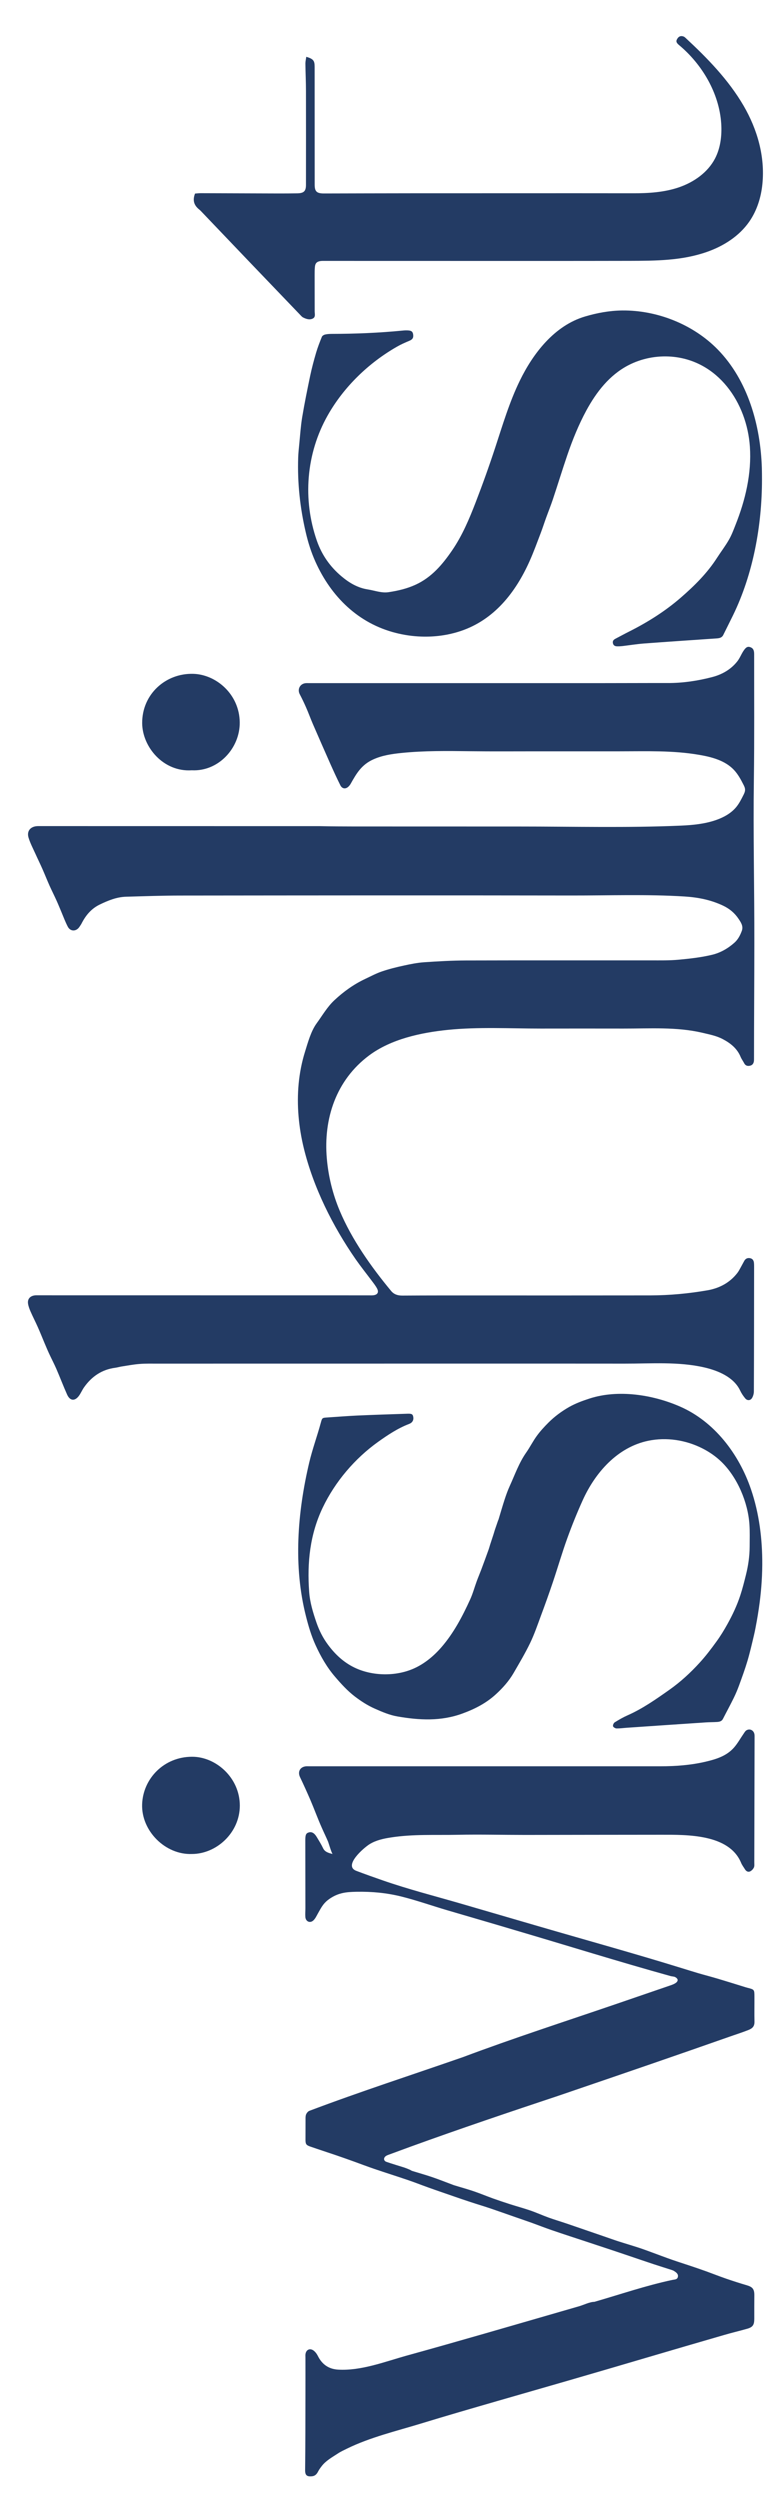
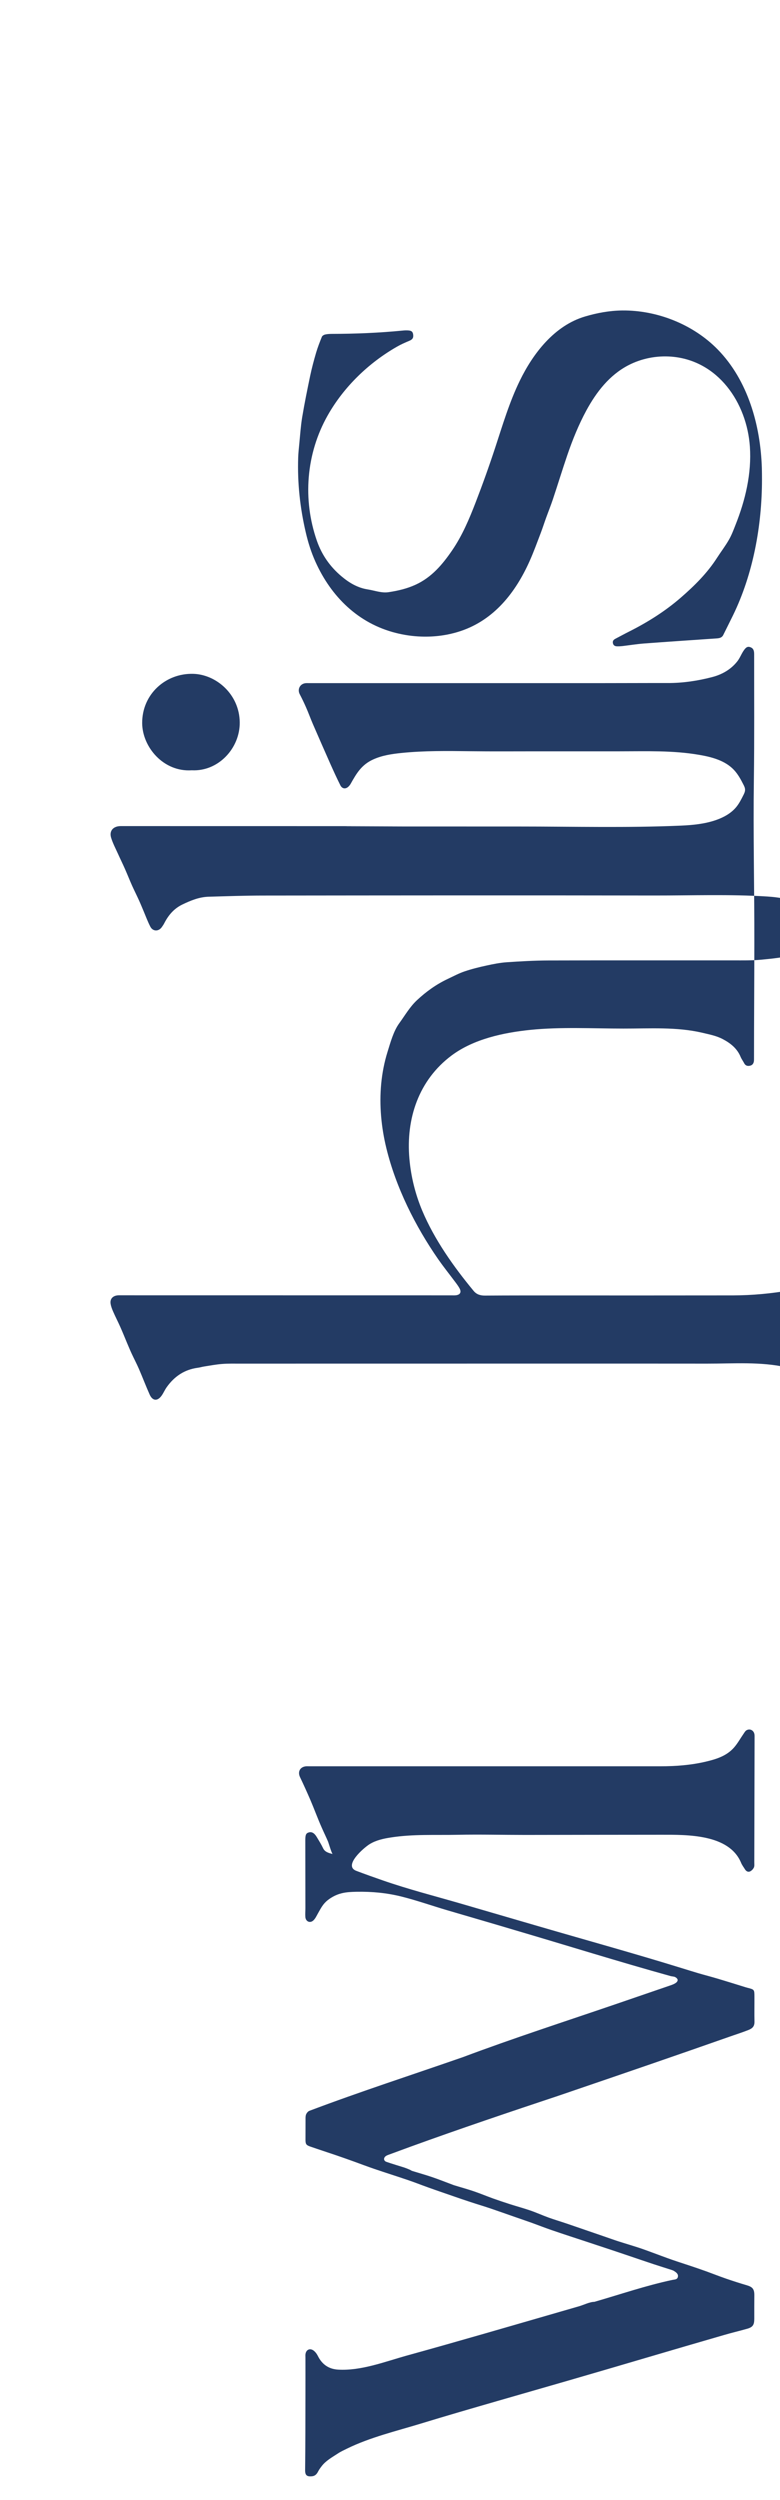
<svg xmlns="http://www.w3.org/2000/svg" id="Layer_1" x="0px" y="0px" viewBox="0 0 166.29 532.64" style="enable-background:new 0 0 166.29 532.64;" xml:space="preserve">
  <style type="text/css">	.st0{fill:#233B64;}</style>
-   <path class="st0" d="M75.41,176.09c11.76,0,23.51,0.01,35.27,0.01c11.49,0,23.03,0.31,34.51-0.19c2.53-0.11,5.08-0.36,7.49-1.2 c1.63-0.57,3.21-1.44,4.31-2.79c0.6-0.74,1.04-1.61,1.47-2.46c0.2-0.39,0.4-0.8,0.38-1.23c-0.01-0.38-0.18-0.74-0.36-1.08 c-0.56-1.11-1.17-2.22-2.03-3.13c-1.88-1.98-4.7-2.73-7.4-3.19c-5.63-0.97-11.26-0.75-16.94-0.75c-5.88,0-11.76,0-17.64,0 c-4.71,0-9.43,0.04-14.14-0.02c-4.94-0.06-9.9-0.13-14.83,0.38c-2.02,0.21-4.06,0.52-5.91,1.36c-2.49,1.12-3.56,2.93-4.83,5.2 c-0.12,0.22-0.28,0.41-0.46,0.59c-0.61,0.59-1.35,0.5-1.74-0.27c-0.74-1.48-1.43-2.99-2.11-4.51c-1.26-2.84-2.51-5.69-3.75-8.55 c-0.51-1.18-0.94-2.39-1.46-3.56c-0.41-0.94-0.86-1.87-1.34-2.79c-0.52-0.99-0.01-2.12,1.1-2.33c0.28-0.05,0.58-0.03,0.87-0.03 c20.66,0,41.33,0,61.99,0c4.83,0,9.67-0.03,14.5-0.02c3.23,0.01,6.41-0.47,9.51-1.28c2.06-0.54,3.94-1.6,5.3-3.32 c0.51-0.64,0.82-1.44,1.26-2.14c0.57-0.9,0.96-1.12,1.56-0.89c0.71,0.27,0.79,0.86,0.79,1.53c-0.01,8.92,0.06,17.83-0.06,26.75 c-0.16,11.57,0.12,23.15,0.1,34.72c0,8.16-0.07,16.31-0.07,24.47c0,0.21,0,0.42-0.01,0.62c-0.05,0.55-0.29,0.96-0.86,1.08 c-0.55,0.12-0.98-0.03-1.25-0.57c-0.23-0.44-0.54-0.85-0.73-1.3c-0.74-1.81-2.17-2.94-3.81-3.8c-1.36-0.72-2.87-1-4.38-1.36 c-5.46-1.28-11.24-0.88-16.8-0.89c-5.87-0.01-11.73-0.01-17.6,0c-6.56,0-13.35-0.38-19.85,0.28c-5.74,0.59-12.09,1.95-16.79,5.46 c-6.99,5.23-9.74,13.42-8.99,21.97c0.33,3.81,1.26,7.57,2.74,11.09c2.59,6.16,6.71,11.97,10.96,17.1c0.62,0.75,1.43,1,2.43,0.99 c5.37-0.04,10.75-0.03,16.12-0.03c12.25,0,24.5,0.01,36.75-0.01c4.09-0.01,8.16-0.39,12.18-1.09c2.5-0.44,4.72-1.6,6.33-3.68 c0.28-0.36,0.49-0.77,0.71-1.17c0.27-0.47,0.51-0.96,0.78-1.43c0.28-0.49,0.72-0.67,1.27-0.55c0.53,0.12,0.74,0.51,0.79,1 c0.03,0.29,0.03,0.58,0.03,0.87c-0.01,8.83-0.01,17.66-0.05,26.5c0,0.47-0.14,1-0.38,1.4c-0.35,0.59-1.03,0.62-1.47,0.09 c-0.42-0.51-0.8-1.07-1.08-1.67c-1.36-2.87-4.7-4.24-7.63-4.92c-5.51-1.27-11.39-0.8-17-0.81c-5.87-0.01-11.73-0.01-17.6-0.01 c-0.23,0-0.47,0-0.7,0c-27.08,0-54.16,0-81.24,0.01c-1.29,0-2.59-0.03-3.87,0.07c-1.28,0.1-2.55,0.34-3.82,0.54 c-0.45,0.07-0.89,0.21-1.35,0.27c-2.84,0.37-5.01,1.84-6.64,4.14c-0.41,0.57-0.68,1.24-1.09,1.81c-0.88,1.22-1.92,1.14-2.54-0.23 c-0.81-1.81-1.51-3.67-2.3-5.49c-0.48-1.1-1.04-2.16-1.54-3.24c-0.35-0.75-0.66-1.52-0.99-2.28c-0.48-1.15-0.94-2.3-1.45-3.44 c-0.49-1.1-1.04-2.16-1.52-3.26c-0.23-0.53-0.44-1.08-0.53-1.65c-0.15-0.96,0.38-1.61,1.34-1.77c0.24-0.04,0.5-0.03,0.75-0.03 c23.5,0,47,0.01,70.49,0.01c0.33,0,0.67,0.02,1-0.01c0.93-0.1,1.26-0.64,0.82-1.46c-0.31-0.58-0.73-1.11-1.13-1.64 c-1.14-1.52-2.33-3.01-3.42-4.57c-4.9-7.06-9.02-15.3-11.06-23.67c-1.09-4.48-1.53-9.14-1.1-13.73c0.22-2.3,0.66-4.59,1.35-6.8 c0.61-1.96,1.27-4.41,2.49-6.08c1.22-1.67,2.24-3.48,3.78-4.92c1.96-1.83,4.1-3.37,6.53-4.52c1.2-0.56,2.37-1.2,3.62-1.62 c1.53-0.52,3.1-0.91,4.68-1.25c1.42-0.31,2.86-0.6,4.3-0.7c2.95-0.2,5.9-0.37,8.86-0.38c13.17-0.04,26.33-0.01,39.5-0.02 c1.96,0,3.93,0.04,5.87-0.14c2.4-0.22,4.82-0.49,7.16-1.05c1.76-0.42,3.38-1.34,4.77-2.58c0.77-0.69,1.22-1.57,1.57-2.52 c0.37-1-0.2-1.82-0.69-2.55c-0.83-1.25-1.94-2.18-3.35-2.84c-2.6-1.22-5.31-1.75-8.16-1.93c-8.04-0.5-16.08-0.2-24.11-0.21 c-27.75-0.05-55.49-0.02-83.24,0.01c-3.91,0-7.83,0.14-11.74,0.25c-1.99,0.06-3.79,0.8-5.56,1.65c-1.82,0.87-3.01,2.3-3.9,4.04 c-0.13,0.26-0.31,0.5-0.47,0.74c-0.68,1.02-1.94,1.02-2.49-0.07c-0.53-1.02-0.93-2.11-1.38-3.18c-0.34-0.8-0.66-1.6-1.02-2.39 c-0.48-1.06-1-2.09-1.48-3.15c-0.52-1.17-0.99-2.36-1.51-3.54c-0.48-1.09-1.01-2.16-1.5-3.25c-0.51-1.13-1.1-2.24-1.46-3.42 c-0.45-1.48,0.47-2.48,2.05-2.48c20.04,0,40.08,0.01,60.12,0.01C70.66,176.08,73.03,176.08,75.41,176.09z" />
+   <path class="st0" d="M75.41,176.09c11.76,0,23.51,0.01,35.27,0.01c11.49,0,23.03,0.31,34.51-0.19c2.53-0.11,5.08-0.36,7.49-1.2 c1.63-0.57,3.21-1.44,4.31-2.79c0.6-0.74,1.04-1.61,1.47-2.46c0.2-0.39,0.4-0.8,0.38-1.23c-0.01-0.38-0.18-0.74-0.36-1.08 c-0.56-1.11-1.17-2.22-2.03-3.13c-1.88-1.98-4.7-2.73-7.4-3.19c-5.63-0.97-11.26-0.75-16.94-0.75c-5.88,0-11.76,0-17.64,0 c-4.71,0-9.43,0.04-14.14-0.02c-4.94-0.06-9.9-0.13-14.83,0.38c-2.02,0.21-4.06,0.52-5.91,1.36c-2.49,1.12-3.56,2.93-4.83,5.2 c-0.12,0.22-0.28,0.41-0.46,0.59c-0.61,0.59-1.35,0.5-1.74-0.27c-0.74-1.48-1.43-2.99-2.11-4.51c-1.26-2.84-2.51-5.69-3.75-8.55 c-0.51-1.18-0.94-2.39-1.46-3.56c-0.41-0.94-0.86-1.87-1.34-2.79c-0.52-0.99-0.01-2.12,1.1-2.33c0.28-0.05,0.58-0.03,0.87-0.03 c20.66,0,41.33,0,61.99,0c4.83,0,9.67-0.03,14.5-0.02c3.23,0.01,6.41-0.47,9.51-1.28c2.06-0.54,3.94-1.6,5.3-3.32 c0.51-0.64,0.82-1.44,1.26-2.14c0.57-0.9,0.96-1.12,1.56-0.89c0.71,0.27,0.79,0.86,0.79,1.53c-0.01,8.92,0.06,17.83-0.06,26.75 c-0.16,11.57,0.12,23.15,0.1,34.72c0,8.16-0.07,16.31-0.07,24.47c0,0.21,0,0.42-0.01,0.62c-0.05,0.55-0.29,0.96-0.86,1.08 c-0.55,0.12-0.98-0.03-1.25-0.57c-0.23-0.44-0.54-0.85-0.73-1.3c-0.74-1.81-2.17-2.94-3.81-3.8c-1.36-0.72-2.87-1-4.38-1.36 c-5.46-1.28-11.24-0.88-16.8-0.89c-6.56,0-13.35-0.38-19.85,0.28c-5.74,0.59-12.09,1.95-16.79,5.46 c-6.99,5.23-9.74,13.42-8.99,21.97c0.33,3.81,1.26,7.57,2.74,11.09c2.59,6.16,6.71,11.97,10.96,17.1c0.62,0.75,1.43,1,2.43,0.99 c5.37-0.04,10.75-0.03,16.12-0.03c12.25,0,24.5,0.01,36.75-0.01c4.09-0.01,8.16-0.39,12.18-1.09c2.5-0.44,4.72-1.6,6.33-3.68 c0.28-0.36,0.49-0.77,0.71-1.17c0.27-0.47,0.51-0.96,0.78-1.43c0.28-0.49,0.72-0.67,1.27-0.55c0.53,0.12,0.74,0.51,0.79,1 c0.03,0.29,0.03,0.58,0.03,0.87c-0.01,8.83-0.01,17.66-0.05,26.5c0,0.47-0.14,1-0.38,1.4c-0.35,0.59-1.03,0.62-1.47,0.09 c-0.42-0.51-0.8-1.07-1.08-1.67c-1.36-2.87-4.7-4.24-7.63-4.92c-5.51-1.27-11.39-0.8-17-0.81c-5.87-0.01-11.73-0.01-17.6-0.01 c-0.23,0-0.47,0-0.7,0c-27.08,0-54.16,0-81.24,0.01c-1.29,0-2.59-0.03-3.87,0.07c-1.28,0.1-2.55,0.34-3.82,0.54 c-0.45,0.07-0.89,0.21-1.35,0.27c-2.84,0.37-5.01,1.84-6.64,4.14c-0.41,0.57-0.68,1.24-1.09,1.81c-0.88,1.22-1.92,1.14-2.54-0.23 c-0.81-1.81-1.51-3.67-2.3-5.49c-0.48-1.1-1.04-2.16-1.54-3.24c-0.35-0.75-0.66-1.52-0.99-2.28c-0.48-1.15-0.94-2.3-1.45-3.44 c-0.49-1.1-1.04-2.16-1.52-3.26c-0.23-0.53-0.44-1.08-0.53-1.65c-0.15-0.96,0.38-1.61,1.34-1.77c0.24-0.04,0.5-0.03,0.75-0.03 c23.5,0,47,0.01,70.49,0.01c0.33,0,0.67,0.02,1-0.01c0.93-0.1,1.26-0.64,0.82-1.46c-0.31-0.58-0.73-1.11-1.13-1.64 c-1.14-1.52-2.33-3.01-3.42-4.57c-4.9-7.06-9.02-15.3-11.06-23.67c-1.09-4.48-1.53-9.14-1.1-13.73c0.22-2.3,0.66-4.59,1.35-6.8 c0.61-1.96,1.27-4.41,2.49-6.08c1.22-1.67,2.24-3.48,3.78-4.92c1.96-1.83,4.1-3.37,6.53-4.52c1.2-0.56,2.37-1.2,3.62-1.62 c1.53-0.52,3.1-0.91,4.68-1.25c1.42-0.31,2.86-0.6,4.3-0.7c2.95-0.2,5.9-0.37,8.86-0.38c13.17-0.04,26.33-0.01,39.5-0.02 c1.96,0,3.93,0.04,5.87-0.14c2.4-0.22,4.82-0.49,7.16-1.05c1.76-0.42,3.38-1.34,4.77-2.58c0.77-0.69,1.22-1.57,1.57-2.52 c0.37-1-0.2-1.82-0.69-2.55c-0.83-1.25-1.94-2.18-3.35-2.84c-2.6-1.22-5.31-1.75-8.16-1.93c-8.04-0.5-16.08-0.2-24.11-0.21 c-27.75-0.05-55.49-0.02-83.24,0.01c-3.91,0-7.83,0.14-11.74,0.25c-1.99,0.06-3.79,0.8-5.56,1.65c-1.82,0.87-3.01,2.3-3.9,4.04 c-0.13,0.26-0.31,0.5-0.47,0.74c-0.68,1.02-1.94,1.02-2.49-0.07c-0.53-1.02-0.93-2.11-1.38-3.18c-0.34-0.8-0.66-1.6-1.02-2.39 c-0.48-1.06-1-2.09-1.48-3.15c-0.52-1.17-0.99-2.36-1.51-3.54c-0.48-1.09-1.01-2.16-1.5-3.25c-0.51-1.13-1.1-2.24-1.46-3.42 c-0.45-1.48,0.47-2.48,2.05-2.48c20.04,0,40.08,0.01,60.12,0.01C70.66,176.08,73.03,176.08,75.41,176.09z" />
  <path class="st0" d="M70.93,395.03c-0.21-0.05-0.87-2.38-1.01-2.69c-0.42-0.98-0.89-1.94-1.32-2.92c-0.87-1.95-1.59-3.95-2.43-5.91 c-0.71-1.64-1.44-3.26-2.21-4.87c-0.53-1.12-0.02-2.15,1.22-2.3c0.25-0.03,0.5-0.01,0.75-0.01c24.96,0,49.91,0,74.87,0 c3.26,0,6.51-0.24,9.68-0.99c2.22-0.52,4.45-1.21,6.03-3.03c0.78-0.9,1.36-1.97,2.05-2.96c0.18-0.27,0.37-0.59,0.64-0.72 c0.74-0.38,1.53,0.08,1.65,0.93c0.03,0.25,0.02,0.5,0.02,0.75c-0.02,8.83-0.04,17.66-0.06,26.5c0,0.37,0.06,0.79-0.09,1.1 c-0.16,0.34-0.49,0.68-0.83,0.83c-0.41,0.18-0.81-0.04-1.06-0.44c-0.28-0.46-0.63-0.9-0.83-1.39c-2.55-6.15-11.49-5.99-17.01-5.99 c-9.66,0-19.33,0.03-28.99,0.04c-4.81,0-9.63-0.13-14.44-0.03c-4.76,0.1-9.5-0.17-14.24,0.57c-1.57,0.24-3.17,0.59-4.53,1.43 c-1.24,0.77-5.68,4.6-2.83,5.68c1.9,0.72,3.82,1.4,5.75,2.07c5.37,1.86,10.91,3.28,16.37,4.86c5.64,1.64,11.28,3.29,16.92,4.93 c10.16,2.96,20.38,5.78,30.48,8.91c1.11,0.34,2.22,0.69,3.33,1.02c1.44,0.42,2.89,0.79,4.32,1.22c1.95,0.58,3.88,1.19,5.82,1.79 c0.12,0.04,0.24,0.07,0.36,0.1c1.52,0.39,1.52,0.39,1.53,1.87c0.01,1.79-0.03,3.58,0.01,5.37c0.02,1.01-0.45,1.44-1.34,1.79 c-1.38,0.54-2.81,0.99-4.22,1.49c-10.87,3.82-21.76,7.56-32.67,11.28c-1.1,0.38-2.2,0.75-3.3,1.13 c-10.63,3.54-21.29,7.13-31.82,10.95c-1.56,0.57-3.12,1.15-4.68,1.72c-0.19,0.07-0.4,0.15-0.56,0.27c-0.55,0.39-0.49,1.03,0.14,1.24 c1.25,0.43,2.52,0.8,3.78,1.2c0.39,0.13,0.77,0.29,1.15,0.45c0.19,0.08,0.36,0.22,0.55,0.28c1.42,0.44,2.86,0.84,4.27,1.32 c1.44,0.49,2.86,1.06,4.29,1.59c0.12,0.04,0.23,0.1,0.35,0.13c1.42,0.44,2.86,0.83,4.27,1.31c1.37,0.47,2.71,1.03,4.07,1.52 c1.21,0.43,2.43,0.84,3.65,1.23c1.42,0.45,2.85,0.84,4.26,1.32c1.33,0.46,2.61,1.04,3.93,1.52c1.29,0.46,2.6,0.85,3.9,1.29 c2.63,0.9,5.26,1.8,7.89,2.71c1.02,0.35,2.04,0.72,3.06,1.05c1.46,0.47,2.94,0.9,4.4,1.38c0.95,0.31,1.88,0.66,2.81,1 c1.4,0.51,2.8,1.05,4.21,1.54c1.41,0.49,2.83,0.94,4.24,1.41c1.06,0.36,2.12,0.72,3.17,1.1c1.4,0.51,2.79,1.06,4.19,1.54 c1.45,0.5,2.91,0.97,4.38,1.4c1.23,0.36,1.61,0.83,1.6,2.13c-0.02,1.67-0.01,3.33-0.01,5c0,1.28-0.3,1.78-1.47,2.12 c-1.63,0.47-3.29,0.85-4.92,1.33c-11.1,3.2-22.18,6.52-33.28,9.73c-4.98,1.44-9.97,2.87-14.96,4.31c-5.5,1.59-11.01,3.18-16.49,4.86 c-5.19,1.58-10.8,2.92-15.66,5.3c-0.68,0.34-1.37,0.64-2.01,1.07c-1.23,0.81-2.56,1.52-3.47,2.73c-0.27,0.35-0.54,0.72-0.74,1.12 c-0.29,0.56-0.66,0.94-1.32,1c-0.96,0.08-1.45-0.12-1.44-1.3c0.06-5.37,0.06-10.75,0.07-16.12c0.01-2.62,0-5.24,0-7.87 c0-0.25-0.03-0.5,0.01-0.75c0.12-0.89,0.88-1.31,1.64-0.81c0.42,0.28,0.77,0.75,1,1.21c0.89,1.8,2.31,2.79,4.3,2.91 c4.92,0.29,9.98-1.69,14.65-2.99c11.16-3.08,22.26-6.33,33.38-9.54c1.13-0.33,2.26-0.65,3.39-0.98c0.94-0.27,2.24-0.93,3.22-0.93 c5.52-1.59,11.05-3.49,16.67-4.68c0.44-0.09,0.99-0.05,1.13-0.6c0.16-0.64-0.33-0.98-0.79-1.28c-0.14-0.09-0.29-0.16-0.45-0.21 c-1.3-0.42-2.61-0.82-3.91-1.25c-1.77-0.59-3.54-1.19-5.3-1.79c-1.22-0.41-2.44-0.82-3.66-1.23c-1.81-0.6-3.62-1.2-5.44-1.8 c-2.45-0.81-4.9-1.6-7.34-2.44c-1.41-0.48-2.8-1.03-4.21-1.54c-1.21-0.43-2.43-0.85-3.65-1.27c-1.72-0.6-3.44-1.21-5.17-1.8 c-1.42-0.48-2.85-0.9-4.27-1.37c-1.26-0.41-2.52-0.84-3.77-1.28c-1.76-0.61-3.53-1.21-5.28-1.84c-1.48-0.53-2.94-1.11-4.43-1.61 c-2.32-0.79-4.65-1.52-6.97-2.31c-1.53-0.52-3.04-1.1-4.57-1.65c-1.21-0.43-2.43-0.87-3.64-1.28c-1.85-0.63-3.71-1.23-5.55-1.87 c-0.83-0.29-0.97-0.52-0.98-1.37c0-1.45,0-2.91,0.01-4.36c0-0.37-0.02-0.78,0.12-1.11c0.13-0.31,0.41-0.65,0.7-0.76 c10.8-4.08,21.84-7.65,32.76-11.45c10.77-4.04,21.73-7.58,32.61-11.3c3.81-1.3,7.62-2.61,11.43-3.92c0.46-0.16,1.77-0.55,1.71-1.24 c-0.02-0.22-0.3-0.48-0.54-0.59c-0.29-0.14-0.65-0.12-0.97-0.21c-11.1-3.08-22.12-6.53-33.17-9.78c-4.78-1.43-9.57-2.81-14.36-4.22 c-3.27-0.96-6.49-2.1-9.79-2.93c-3.2-0.8-6.34-1.09-9.63-1.03c-1.06,0.02-2.14,0.06-3.17,0.32c-1.07,0.26-2.08,0.77-2.95,1.45 c-1.05,0.83-1.46,1.71-2.09,2.81c-0.3,0.53-0.56,1.13-1,1.53c-0.71,0.65-1.62,0.23-1.7-0.73c-0.05-0.62,0.01-1.25,0.01-1.87 c-0.01-4.83-0.01-9.67-0.02-14.5c0-1.14,0.15-1.49,0.75-1.66c0.63-0.18,1.18,0.13,1.69,0.98c0.47,0.78,0.95,1.55,1.34,2.36 C69.25,394.62,70.13,394.82,70.93,395.03z" />
  <path class="st0" d="M162.45,102.13c0,9.85-1.88,20.16-6.18,28.98c-0.68,1.4-1.39,2.79-2.08,4.19c-0.28,0.57-0.81,0.68-1.36,0.72 c-5.19,0.36-10.38,0.7-15.57,1.09c-1.53,0.12-3.06,0.37-4.59,0.55c-0.37,0.04-0.75,0.06-1.12,0.05c-0.46-0.01-0.8-0.2-0.89-0.7 c-0.08-0.44,0.14-0.7,0.51-0.9c1-0.52,1.98-1.06,2.98-1.56c3.95-1.99,7.67-4.33,11.01-7.23c2.89-2.51,5.61-5.2,7.7-8.46 c0.83-1.29,1.77-2.51,2.53-3.84c0.58-1,0.99-2.1,1.41-3.17c2.1-5.28,3.46-10.95,3.07-16.68c-0.65-9.37-6.78-18.38-16.72-19.18 c-3.17-0.25-6.4,0.38-9.22,1.85c-4.02,2.1-6.79,5.7-8.92,9.61c-1.65,3.05-2.94,6.24-4.06,9.51c-1.07,3.14-2.04,6.31-3.09,9.46 c-0.45,1.34-0.98,2.65-1.46,3.98c-0.38,1.05-0.72,2.12-1.12,3.17c-0.77,2.01-1.5,4.04-2.38,6c-2.98,6.66-7.53,12.47-14.65,14.87 c-2.7,0.91-5.57,1.29-8.42,1.19c-1.83-0.06-3.65-0.32-5.42-0.77c-8.04-2.02-13.83-7.75-17.16-15.17c-0.91-2.02-1.56-4.09-2.06-6.24 c-1.23-5.26-1.8-10.57-1.62-15.97c0.03-0.96,0.14-1.91,0.23-2.86c0.19-1.91,0.31-3.82,0.62-5.71c0.49-2.95,1.09-5.88,1.7-8.81 c0.35-1.66,0.79-3.31,1.27-4.95c0.34-1.15,0.78-2.28,1.23-3.39c0.09-0.22,0.42-0.42,0.67-0.48c0.44-0.11,0.91-0.13,1.36-0.14 c5.08-0.01,10.16-0.21,15.22-0.71c0.37-0.04,0.75-0.05,1.12-0.03c0.75,0.04,1.02,0.28,1.1,0.92c0.08,0.7-0.17,1.02-0.84,1.3 c-0.88,0.37-1.75,0.75-2.57,1.22c-6.06,3.45-11.38,8.58-14.82,14.67c-4.61,8.16-5.37,17.91-2.3,26.72c1.06,3.03,2.82,5.53,5.25,7.57 c1.63,1.37,3.42,2.45,5.62,2.79c1.47,0.23,2.9,0.81,4.43,0.58c1.97-0.3,3.88-0.74,5.72-1.58c3.45-1.58,5.74-4.31,7.8-7.31 c2.16-3.15,3.65-6.68,5.02-10.23c1.49-3.86,2.89-7.77,4.18-11.7c1.58-4.81,3.02-9.69,5.24-14.24c2.84-5.84,7.39-11.74,13.88-13.67 c2.59-0.77,5.24-1.26,7.98-1.29c7.44-0.07,15.11,2.98,20.32,8.3c6.47,6.61,9.13,16.2,9.42,25.23 C162.44,100.48,162.45,101.31,162.45,102.13z" />
-   <path class="st0" d="M162.51,333.36c-0.02,3.15-0.28,6.29-0.73,9.33c-0.13,0.91-0.28,1.81-0.44,2.71c-0.19,1.02-0.37,2.05-0.61,3.05 c-0.43,1.82-0.85,3.65-1.38,5.44c-0.52,1.75-1.15,3.46-1.77,5.17c-0.34,0.93-0.73,1.86-1.17,2.75c-0.73,1.49-1.53,2.95-2.28,4.42 c-0.27,0.53-0.76,0.63-1.26,0.66c-0.79,0.05-1.58,0.04-2.37,0.09c-5.61,0.37-11.22,0.76-16.82,1.14c-0.75,0.05-1.49,0.16-2.24,0.15 c-0.27-0.01-0.69-0.26-0.75-0.48c-0.06-0.23,0.14-0.68,0.36-0.82c0.88-0.55,1.78-1.07,2.73-1.49c3.21-1.42,6.07-3.43,8.92-5.44 c2.38-1.68,4.51-3.64,6.46-5.78c1.28-1.4,2.44-2.92,3.55-4.46c0.88-1.2,1.66-2.48,2.38-3.78c1.09-1.96,2.04-3.98,2.74-6.12 c0.47-1.43,0.83-2.87,1.19-4.32c0.5-2,0.79-4,0.8-6.05c0-1.58,0.06-3.17-0.05-4.75c-0.32-4.7-2.56-9.99-5.94-13.29 c-1.2-1.17-2.59-2.13-4.07-2.88c-3.54-1.8-7.68-2.44-11.57-1.63c-6.58,1.37-11.31,6.8-13.97,12.69c-1.2,2.65-2.29,5.35-3.28,8.09 c-1.1,3.04-2,6.15-3.03,9.22c-0.82,2.44-1.69,4.87-2.59,7.28c-0.72,1.95-1.39,3.92-2.29,5.79c-1.06,2.2-2.32,4.31-3.54,6.42 c-0.99,1.7-2.3,3.17-3.74,4.49c-2.06,1.9-4.48,3.15-7.13,4.12c-4.61,1.7-9.26,1.44-13.91,0.63c-1.63-0.28-3.24-0.96-4.81-1.66 c-1.54-0.68-2.94-1.59-4.24-2.58c-1.57-1.2-2.94-2.7-4.23-4.21c-1.74-2.02-3.06-4.33-4.17-6.77c-0.9-1.98-1.5-4.02-2.03-6.12 c-2.72-10.68-1.82-22.1,0.69-32.74c0.68-2.88,1.7-5.64,2.47-8.48c0.29-1.06,0.29-1.07,1.41-1.14c2.12-0.14,4.24-0.31,6.36-0.41 c3.58-0.16,7.16-0.27,10.74-0.39c0.9-0.03,1.11,0.12,1.21,0.71c0.11,0.67-0.21,1.21-0.87,1.46c-2.41,0.92-4.53,2.33-6.62,3.82 c-4.97,3.55-9.17,8.49-11.81,14c-2.74,5.73-3.35,11.72-2.9,17.96c0.16,2.25,0.82,4.4,1.55,6.53c0.59,1.71,1.38,3.28,2.45,4.72 c1.52,2.06,3.34,3.77,5.68,4.9c3.79,1.82,8.74,1.9,12.58,0.21c2.3-1.01,4.29-2.66,5.94-4.56c2.61-3.01,4.48-6.57,6.12-10.17 c0.57-1.24,0.92-2.57,1.39-3.85c0.31-0.85,0.67-1.69,0.99-2.54c0.54-1.43,1.06-2.87,1.58-4.31c0.11-0.31,0.19-0.64,0.29-0.95 c0.24-0.75,0.49-1.49,0.73-2.23c0.1-0.32,0.19-0.64,0.29-0.95c0.22-0.66,0.45-1.32,0.68-1.98c0.03-0.08,0.08-0.15,0.1-0.23 c0.43-1.42,0.84-2.85,1.3-4.26c0.32-0.98,0.67-1.96,1.1-2.9c1.1-2.41,1.97-4.93,3.52-7.13c0.8-1.15,1.43-2.42,2.26-3.55 c0.73-1,1.58-1.92,2.45-2.79c1.32-1.32,2.81-2.42,4.44-3.35c1.39-0.78,2.84-1.31,4.35-1.8c6.1-1.97,13.46-0.82,19.24,1.7 c7.34,3.19,12.61,10.11,15.18,17.69C161.85,322.44,162.54,327.92,162.51,333.36z" />
-   <path class="st0" d="M41.58,41.24c0.41-0.03,0.82-0.08,1.22-0.08c5.58,0.02,11.16,0.04,16.75,0.06c1.29,0,2.58-0.01,3.87-0.03 c1.37-0.03,1.81-0.47,1.81-1.8c0.01-6.67,0.01-13.33,0-20c0-1.96-0.1-3.91-0.12-5.87c0-0.47,0.12-0.93,0.19-1.42 c1.51,0.46,1.78,0.82,1.78,2.13c0,8.37,0,16.75,0.01,25.12c0,1.46,0.44,1.87,1.98,1.87c6.17-0.01,12.33-0.04,18.5-0.04 c11.7-0.01,23.4,0,35.1-0.01c4.06,0,8.14,0,12.21,0.01c3.34,0.01,6.74-0.19,9.9-1.28c3.16-1.09,6.1-3.15,7.65-6.11 c1.18-2.26,1.49-4.9,1.33-7.44c-0.42-6.48-4.06-12.64-9.01-16.76c-0.64-0.53-0.66-0.88-0.32-1.39c0.32-0.49,0.77-0.62,1.3-0.42 c0.15,0.05,0.29,0.17,0.41,0.28c4.66,4.32,9.17,8.94,12.39,14.47c2.93,5.04,4.59,10.81,4.01,16.66c-0.28,2.85-1.16,5.67-2.79,8.02 c-2.16,3.12-5.53,5.25-9.11,6.49c-5.3,1.84-10.79,1.86-16.32,1.88c-5.86,0.01-11.71,0.02-17.57,0.02c-0.64,0-1.29,0-1.93,0 c-15.21,0-30.42,0-45.62-0.01c-0.29,0-0.59-0.01-0.87,0.03c-0.76,0.11-1.11,0.45-1.19,1.21c-0.06,0.58-0.06,1.16-0.06,1.75 c0,2.58,0.01,5.17,0.01,7.75c0,0.56,0.24,1.25-0.44,1.56c-0.69,0.32-1.39,0.07-2.03-0.25c-0.25-0.13-0.45-0.37-0.65-0.58 c-3.63-3.78-7.26-7.57-10.88-11.35c-3.33-3.49-6.66-6.98-10-10.47c-0.2-0.21-0.4-0.43-0.63-0.61C41.39,43.77,41,42.73,41.58,41.24z" />
-   <path class="st0" d="M40.92,395.02c-5.67,0.22-10.82-4.92-10.62-10.6c0.19-5.45,4.63-10.11,10.64-10.12 c5.05-0.02,10.18,4.43,10.19,10.41C51.12,390.54,46.1,395.02,40.92,395.02z" />
  <path class="st0" d="M40.89,164.12c-6.05,0.41-10.55-4.96-10.58-10.05c-0.03-6.16,5-10.67,10.9-10.5c4.87,0.14,9.83,4.34,9.9,10.32 C51.18,159.41,46.56,164.41,40.89,164.12z" />
  <g />
  <g />
  <g />
  <g />
  <g />
  <g />
</svg>